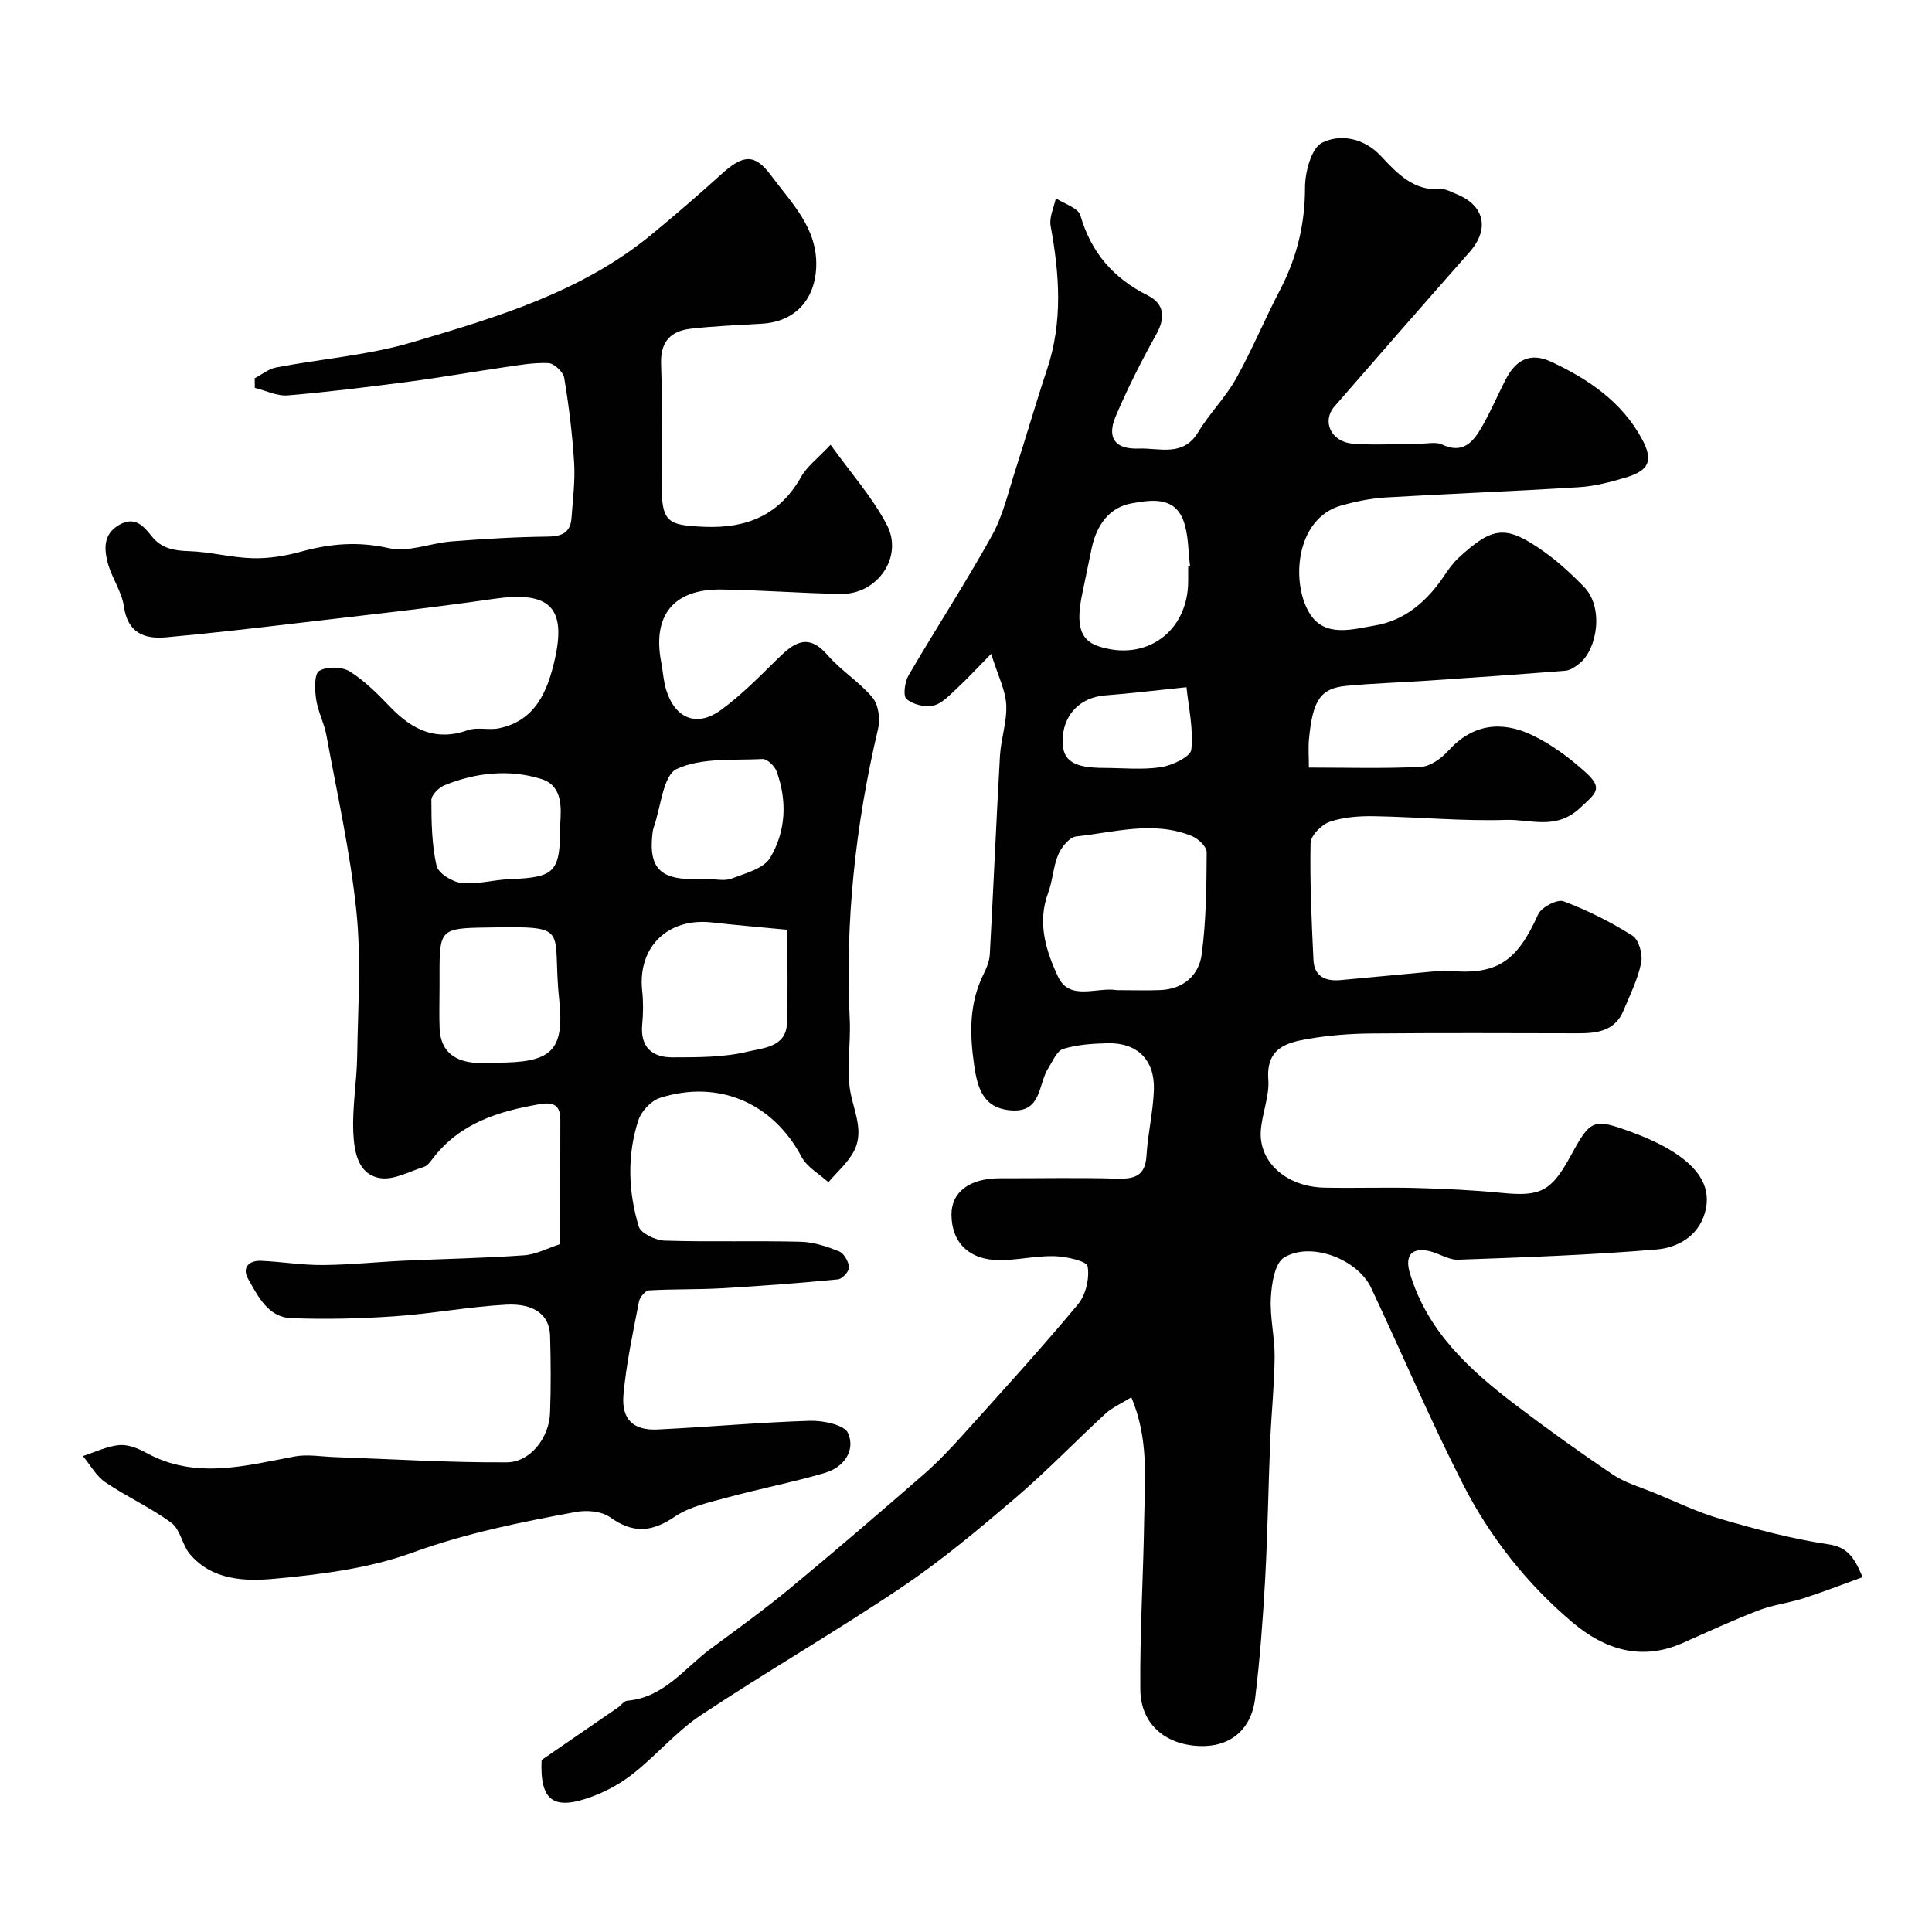
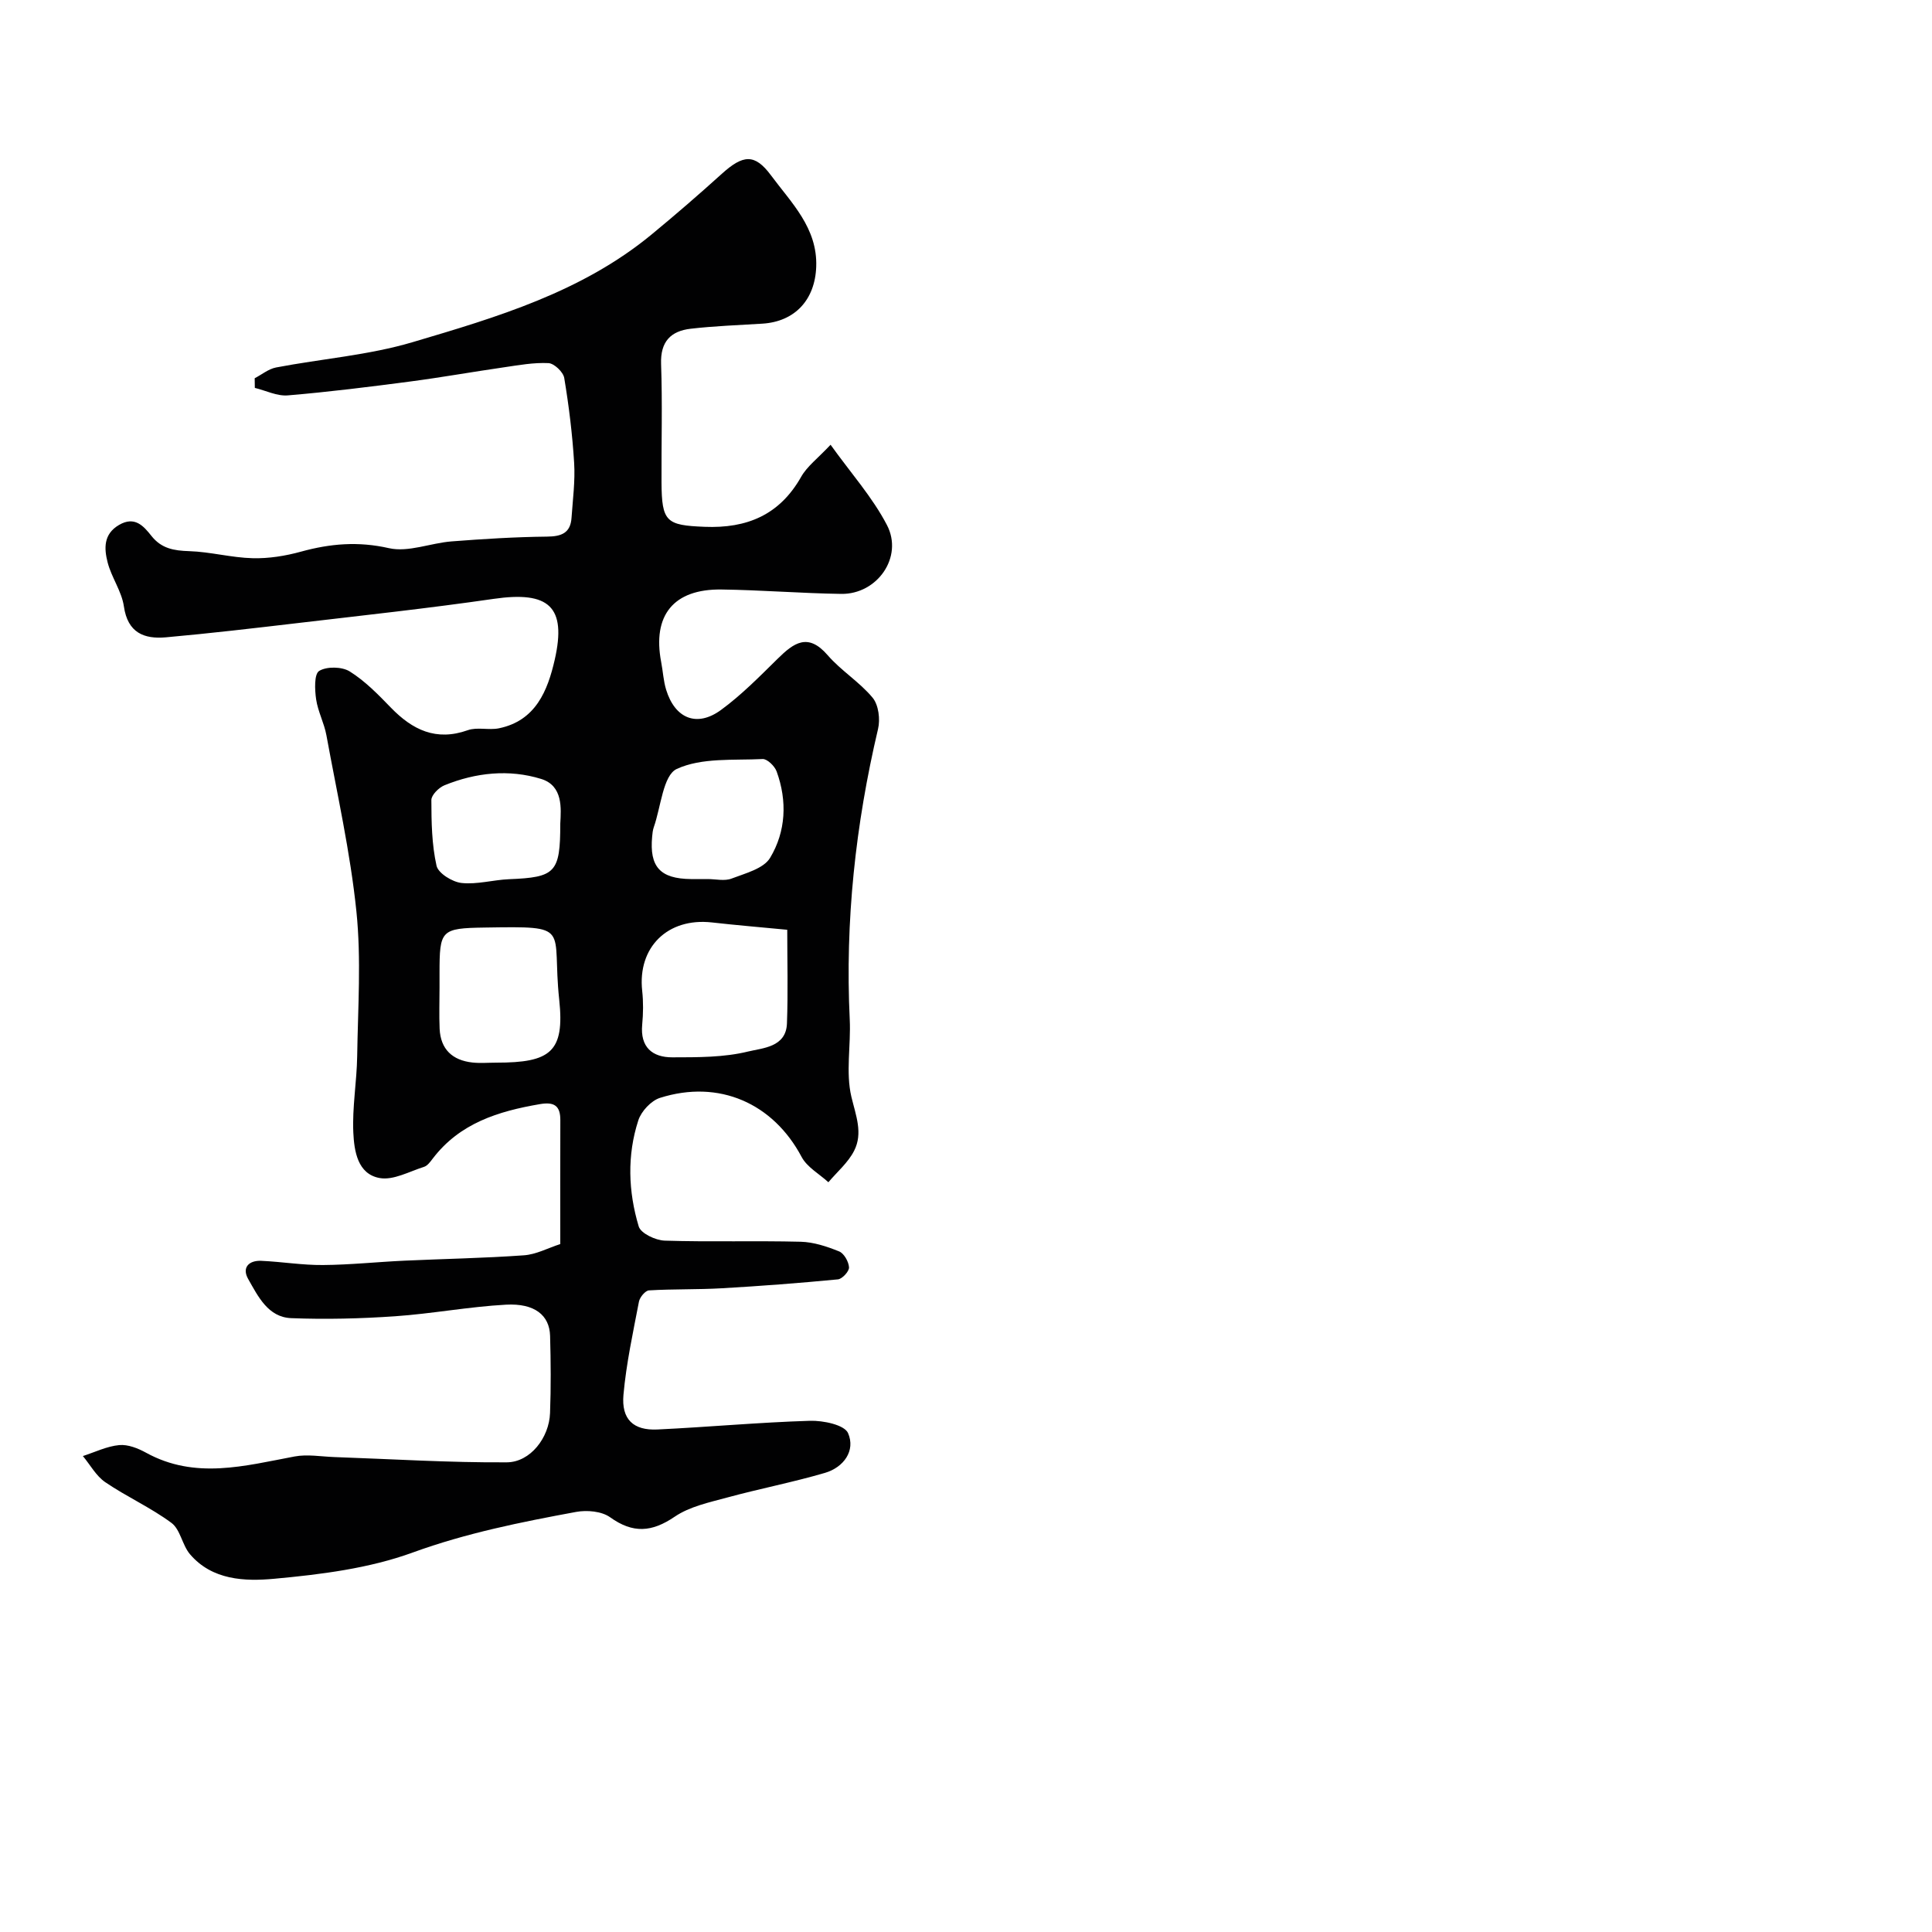
<svg xmlns="http://www.w3.org/2000/svg" enable-background="new 0 0 400 400" viewBox="0 0 400 400">
  <g fill="#010102">
-     <path d="m234.23 289.3c-2.14 1.33-3.96 2.11-5.34 3.37-6.27 5.77-12.19 11.94-18.66 17.46-7.59 6.48-15.29 12.94-23.55 18.5-13.62 9.17-27.88 17.39-41.56 26.47-5.03 3.34-9.07 8.15-13.83 11.95-2.51 2.01-5.45 3.68-8.46 4.82-8.31 3.15-11.07.94-10.7-7.48 5.47-3.76 10.63-7.3 15.78-10.85.67-.46 1.27-1.37 1.96-1.43 7.59-.64 11.78-6.69 17.22-10.72 5.51-4.08 11.1-8.1 16.38-12.47 9.38-7.75 18.6-15.69 27.78-23.67 2.94-2.56 5.63-5.42 8.24-8.32 7.99-8.87 16.04-17.7 23.68-26.87 1.63-1.95 2.44-5.4 2.01-7.88-.19-1.1-4.4-2.02-6.81-2.1-3.75-.12-7.52.8-11.29.82-6.34.04-10.03-3.55-10.09-9.36-.04-4.76 3.76-7.6 10.06-7.59 8.03.02 16.06-.16 24.08.07 3.66.11 5.99-.44 6.24-4.76.27-4.56 1.38-9.09 1.53-13.65.2-6.2-3.47-9.76-9.56-9.62-3.1.07-6.29.28-9.22 1.17-1.32.4-2.17 2.56-3.09 4-2.1 3.27-1.33 9.11-7.5 8.74-5.85-.35-7.14-4.39-7.86-9.47-.93-6.5-1.02-12.7 1.95-18.72.64-1.29 1.24-2.75 1.31-4.16.75-13.68 1.32-27.36 2.1-41.04.2-3.55 1.48-7.1 1.3-10.61-.15-3-1.69-5.94-3.12-10.53-2.91 2.95-4.96 5.2-7.19 7.25-1.47 1.36-3.04 3.08-4.83 3.47-1.72.38-4.2-.24-5.52-1.38-.74-.64-.35-3.52.43-4.87 5.65-9.68 11.79-19.09 17.23-28.89 2.31-4.15 3.4-8.99 4.88-13.57 2.25-6.95 4.26-13.98 6.57-20.91 3.29-9.85 2.58-19.71.74-29.69-.33-1.78.68-3.81 1.08-5.73 1.76 1.16 4.63 2 5.08 3.54 2.23 7.71 6.82 13 13.94 16.57 3.4 1.7 3.74 4.53 1.79 8.03-3.07 5.52-5.95 11.18-8.41 16.99-1.91 4.51-.11 6.88 4.77 6.69 4.3-.16 9.18 1.81 12.32-3.42 2.31-3.86 5.62-7.13 7.81-11.04 3.33-5.96 5.94-12.31 9.11-18.37 3.49-6.68 5.18-13.61 5.18-21.22 0-3.23 1.33-8.19 3.56-9.29 3.81-1.87 8.68-.95 12.16 2.78 3.38 3.62 6.76 7.27 12.45 6.86 1.05-.07 2.17.61 3.22 1.03 5.8 2.34 6.85 7.25 2.69 11.97-9.37 10.62-18.69 21.29-27.98 31.98-2.65 3.05-.76 7.31 3.72 7.69 4.65.4 9.36.03 14.05.02 1.52 0 3.26-.42 4.52.18 4.3 2.02 6.43-.54 8.2-3.61 1.79-3.11 3.21-6.44 4.84-9.65 2.05-4.05 4.96-6.02 9.56-3.87 7.71 3.61 14.59 8.27 18.75 15.95 2.44 4.52 1.51 6.56-3.39 8.02-3.1.92-6.32 1.78-9.53 1.98-13.35.84-26.72 1.34-40.07 2.13-3.05.18-6.13.81-9.09 1.62-9.85 2.67-10.64 16.52-6.51 22.68 3.16 4.73 8.86 2.96 13.39 2.2 6.16-1.04 10.73-5.03 14.21-10.2.91-1.35 1.87-2.72 3.06-3.82 7.15-6.58 9.83-6.83 17.76-1.19 2.94 2.09 5.62 4.6 8.15 7.17 4.23 4.3 2.76 12.97-.86 15.88-.85.68-1.91 1.45-2.92 1.53-9.53.77-19.06 1.42-28.6 2.07-5.6.38-11.21.54-16.8 1.07-5.34.51-6.96 2.95-7.72 11.04-.17 1.78-.02 3.59-.02 5.88 8.01 0 15.64.24 23.24-.16 1.98-.1 4.26-1.81 5.71-3.41 5.01-5.51 10.99-6.11 17.17-3.2 4.07 1.92 7.86 4.75 11.21 7.79 3.7 3.36 2.06 4.3-1.19 7.34-5.01 4.69-10.29 2.31-15.3 2.47-9.08.29-18.19-.6-27.3-.76-3.08-.05-6.33.17-9.21 1.15-1.7.58-3.95 2.86-3.98 4.41-.16 8.07.21 16.16.6 24.24.16 3.35 2.5 4.41 5.57 4.13 6.7-.61 13.39-1.25 20.09-1.87.66-.06 1.33-.14 1.99-.08 10.26 1 14.43-1.77 18.88-11.68.66-1.47 3.95-3.17 5.24-2.69 4.96 1.86 9.78 4.29 14.27 7.12 1.32.83 2.16 3.86 1.81 5.59-.69 3.41-2.3 6.65-3.66 9.91-1.75 4.21-5.42 4.72-9.37 4.71-14.33-.03-28.66-.09-42.99.04-4.26.04-8.57.38-12.77 1.09-4.57.77-8.89 1.9-8.41 8.41.26 3.47-1.29 7.04-1.55 10.6-.47 6.52 5.3 11.66 13.17 11.82 6.33.13 12.67-.1 19 .07 5.93.16 11.88.44 17.78 1.02 7.93.78 10.18-.28 14.21-7.69 4.11-7.54 4.61-7.85 12.68-4.87 3.48 1.29 6.99 2.86 9.96 5.03 3.76 2.75 6.65 6.46 5.13 11.68-1.43 4.92-5.74 7.2-10.02 7.56-13.65 1.15-27.36 1.63-41.06 2.12-1.99.07-3.99-1.36-6.04-1.8-3.6-.77-5.04.94-3.95 4.58 3.58 12.02 12.29 19.98 21.8 27.22 6.61 5.03 13.37 9.88 20.26 14.51 2.49 1.67 5.54 2.53 8.37 3.69 4.61 1.88 9.13 4.09 13.89 5.47 7.31 2.12 14.71 4.12 22.21 5.23 3.89.57 5.37 2.42 7.2 6.82-4.21 1.52-8.15 3.07-12.17 4.36-3.08.99-6.37 1.36-9.37 2.52-5.31 2.04-10.49 4.44-15.7 6.75-8.55 3.79-16.13 1.37-22.75-4.2-9.46-7.97-17.12-17.66-22.72-28.62-6.81-13.33-12.66-27.15-19.04-40.7-2.81-5.96-12.53-9.68-18.05-6.26-1.92 1.2-2.55 5.4-2.71 8.29-.23 4.07.82 8.19.78 12.29-.05 5.77-.67 11.53-.91 17.3-.4 9.6-.53 19.21-1.06 28.8-.46 8.21-1.07 16.42-2.07 24.58-.81 6.64-5.37 10.17-11.71 9.85-7.03-.35-11.99-4.62-12.06-11.7-.11-11.76.63-23.53.8-35.3.14-8.19.98-16.59-2.66-25.19zm-2.44-84.3c2.82 0 5.65.1 8.46-.02 4.76-.2 7.98-3.07 8.55-7.39.93-6.98.99-14.1 1.03-21.16.01-1.13-1.75-2.8-3.05-3.33-7.94-3.24-16-.78-23.98.08-1.38.15-3.03 2.19-3.69 3.73-1.06 2.49-1.15 5.39-2.1 7.94-2.32 6.2-.43 12.1 2.06 17.39 2.39 5.08 8.04 2.05 12.22 2.76.17.02.34 0 .5 0zm14.21-87.69c.13-.02.26-.03.4-.05-.43-3.2-.3-6.62-1.42-9.56-1.92-5.03-6.81-4.16-10.63-3.5-4.73.82-7.3 4.56-8.31 9.22-.68 3.16-1.3 6.34-1.97 9.5-1.37 6.48-.43 9.61 3.3 10.86 9.89 3.31 18.62-3.01 18.63-13.48 0-1 0-2 0-2.99zm-.35 24.97c-6.8.7-11.79 1.31-16.79 1.69-5.32.4-8.89 4.13-8.86 9.55.02 3.98 2.29 5.45 8.5 5.47 3.98.01 8.02.43 11.9-.16 2.32-.36 6.09-2.16 6.25-3.62.46-4.3-.57-8.76-1-12.93z" />
    <path d="m116 257.57c0-8.69-.02-17.17.01-25.66.01-2.99-1.27-3.82-4.24-3.31-8.6 1.47-16.59 3.94-22.18 11.28-.5.65-1.08 1.47-1.79 1.7-3.05.96-6.35 2.83-9.19 2.32-4.6-.82-5.28-5.63-5.46-9.43-.24-5.24.72-10.52.8-15.8.15-10 .86-20.08-.16-29.97-1.26-12.24-3.99-24.33-6.21-36.47-.46-2.53-1.76-4.91-2.13-7.45-.29-1.98-.42-5.22.63-5.87 1.56-.96 4.71-.9 6.32.1 3.17 1.98 5.89 4.77 8.52 7.49 4.48 4.62 9.36 7.01 15.93 4.68 1.94-.69 4.35.03 6.43-.39 7.64-1.56 10.11-7.81 11.57-14.2 2.51-11.02-1.22-14.26-12.65-12.6-13.45 1.95-26.97 3.41-40.47 5-9.11 1.07-18.23 2.14-27.37 2.96-4.52.4-7.92-.92-8.71-6.4-.45-3.13-2.57-5.99-3.37-9.12-.72-2.83-.91-5.84 2.37-7.75 3.23-1.88 5.05.19 6.69 2.26 2.08 2.64 4.66 3.07 7.83 3.17 4.39.14 8.74 1.35 13.13 1.46 3.34.09 6.8-.47 10.03-1.36 6.06-1.67 11.85-2.16 18.19-.72 4.01.91 8.62-1.06 12.98-1.4 6.58-.51 13.19-.92 19.78-.99 3.01-.03 4.84-.77 5.05-3.91.26-3.78.77-7.59.54-11.35-.36-5.88-1.08-11.76-2.05-17.58-.2-1.23-2.08-3.02-3.26-3.08-3.06-.15-6.17.42-9.24.87-6.45.93-12.88 2.08-19.34 2.93-8.45 1.11-16.91 2.17-25.39 2.88-2.22.19-4.55-1-6.83-1.55-.01-.67-.02-1.34-.03-2 1.47-.76 2.87-1.93 4.43-2.23 9.42-1.8 19.14-2.53 28.27-5.24 17.43-5.16 35.02-10.37 49.47-22.29 4.95-4.08 9.8-8.28 14.56-12.58 4.39-3.96 6.8-4.21 10.17.34 4.21 5.69 9.64 10.87 9.36 18.9-.24 6.85-4.4 11.38-11.15 11.8-4.95.31-9.91.48-14.83 1.05-4.12.47-6.3 2.65-6.14 7.28.29 8.15.05 16.33.09 24.49.04 8.24.99 8.92 8.91 9.24 8.77.36 15.53-2.45 20-10.35 1.23-2.18 3.44-3.81 6.09-6.64 4.2 5.86 8.67 10.86 11.67 16.62 3.45 6.61-1.99 14.37-9.47 14.26-8.27-.12-16.53-.8-24.8-.91-9.92-.13-14.32 5.35-12.47 15.02.37 1.91.46 3.9 1.03 5.74 1.83 5.96 6.35 7.83 11.34 4.19 4.24-3.1 7.99-6.92 11.75-10.62 3.34-3.29 6.27-5.44 10.34-.74 2.78 3.22 6.61 5.55 9.32 8.82 1.23 1.49 1.6 4.46 1.12 6.46-4.67 19.81-6.84 39.82-5.86 60.17.26 5.34-.86 10.92.34 15.99.93 3.89 2.43 7.51.57 11.17-1.24 2.45-3.52 4.37-5.33 6.52-1.88-1.72-4.41-3.11-5.54-5.23-5.89-11.12-17.1-16.11-29.32-12.24-1.84.58-3.88 2.77-4.49 4.65-2.36 7.25-2.09 14.75.08 21.97.43 1.44 3.49 2.88 5.39 2.94 9.38.3 18.77-.01 28.15.23 2.68.07 5.43.98 7.95 2 1.02.41 1.98 2.13 2.05 3.3.05.82-1.41 2.41-2.3 2.49-7.99.77-15.99 1.38-24 1.84-5.03.29-10.09.14-15.12.44-.76.05-1.89 1.41-2.07 2.32-1.23 6.41-2.63 12.82-3.21 19.3-.45 5.09 2.06 7.41 7.02 7.18 10.54-.5 21.06-1.48 31.6-1.8 2.71-.08 7.13.83 7.88 2.55 1.59 3.63-.9 7.09-4.77 8.23-6.68 1.96-13.55 3.28-20.27 5.11-3.72 1.01-7.75 1.86-10.84 3.96-4.76 3.24-8.66 3.51-13.39.12-1.75-1.25-4.8-1.52-7.05-1.1-11.42 2.11-22.73 4.37-33.8 8.4-9.05 3.3-19.03 4.55-28.72 5.44-6.02.55-12.81.32-17.41-5.09-1.61-1.89-1.98-5.1-3.83-6.48-4.29-3.18-9.28-5.41-13.71-8.43-1.89-1.29-3.1-3.57-4.63-5.41 2.5-.81 4.97-2.03 7.52-2.27 1.8-.17 3.89.66 5.56 1.58 10.16 5.59 20.41 2.72 30.74.78 2.65-.5 5.5.02 8.25.12 11.9.41 23.8 1.17 35.7 1.09 4.89-.03 8.77-5.13 8.95-10.2.2-5.32.16-10.67.01-15.99-.12-4.27-3.21-6.78-9.15-6.45-7.68.42-15.29 1.87-22.97 2.4-7.13.49-14.32.67-21.46.39-4.81-.18-6.88-4.51-8.93-8.11-1.34-2.36.14-3.87 2.71-3.76 4.27.19 8.53.91 12.79.87 5.6-.04 11.19-.64 16.8-.9 8.25-.38 16.52-.52 24.76-1.11 2.56-.17 4.96-1.49 7.56-2.33zm46.99-65.07c-5.5-.53-10.57-.95-15.61-1.52-9.14-1.02-15.41 5.13-14.42 14.17.25 2.3.22 4.67 0 6.99-.44 4.68 2.11 6.78 6.24 6.77 5.26-.01 10.67.03 15.71-1.21 2.97-.73 7.85-.86 8.02-5.82.24-6.47.06-12.94.06-19.38zm-71.99 12.01c0 2.83-.1 5.66.02 8.49.2 4.25 2.65 6.52 6.77 6.98 1.64.18 3.32.03 4.99.03 11.15 0 14.16-2.17 13-13.03-1.62-15.16 2.92-15.23-15.41-14.94-9.11.14-9.37.51-9.37 9.49zm55.52-22.51c1.66 0 3.49.46 4.94-.1 2.85-1.09 6.63-2.05 7.98-4.29 3.28-5.46 3.58-11.78 1.35-17.9-.4-1.1-1.95-2.61-2.9-2.56-6.01.3-12.61-.33-17.77 2.05-2.85 1.32-3.28 7.88-4.77 12.09-.21.61-.27 1.28-.33 1.93-.58 6.25 1.66 8.71 8.02 8.78 1.16.01 2.32 0 3.48 0zm-30.52-11.48c.16-3.08.62-7.84-3.96-9.25-6.63-2.05-13.53-1.33-20.03 1.32-1.17.48-2.7 2.01-2.7 3.05.01 4.55.08 9.2 1.07 13.6.35 1.56 3.26 3.36 5.17 3.57 3.21.35 6.54-.64 9.83-.78 9.62-.39 10.62-1.32 10.62-11.51z" />
  </g>
</svg>